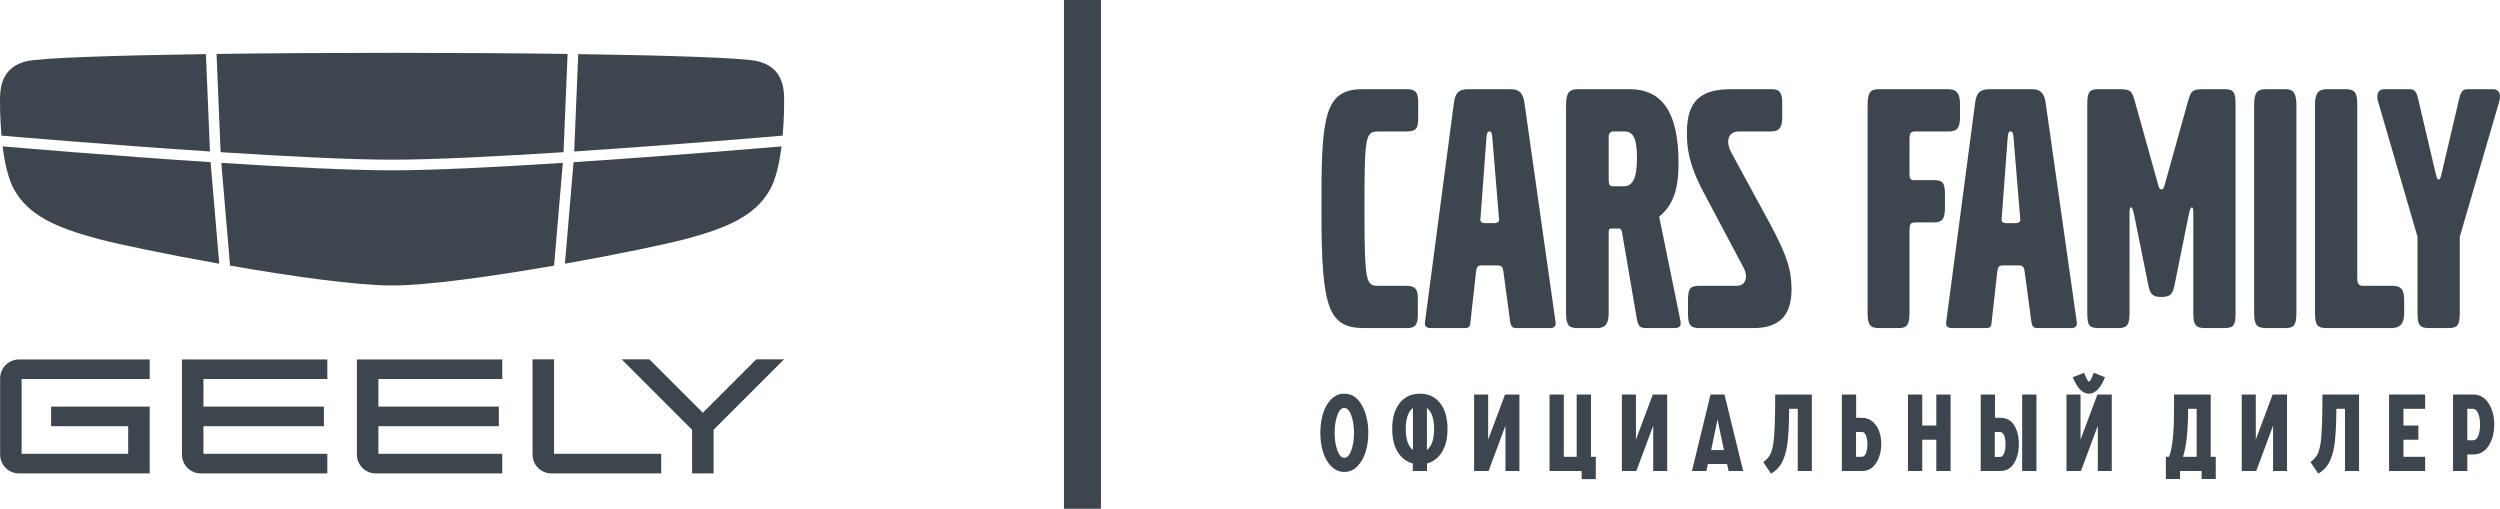
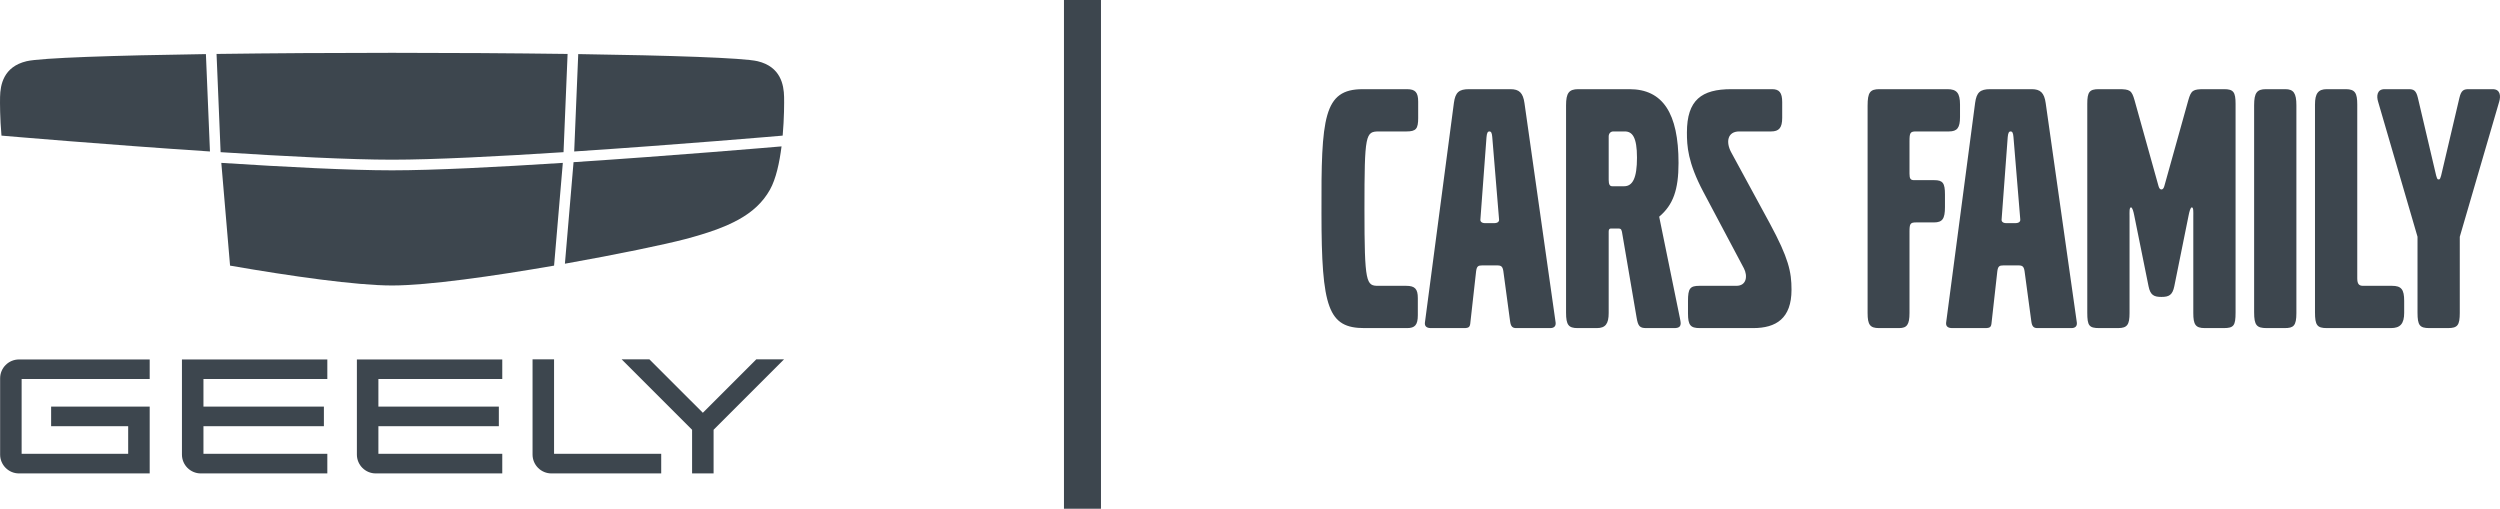
<svg xmlns="http://www.w3.org/2000/svg" xml:space="preserve" width="536.465mm" height="109.171mm" style="shape-rendering:geometricPrecision; text-rendering:geometricPrecision; image-rendering:optimizeQuality; fill-rule:evenodd; clip-rule:evenodd" viewBox="0 0 13240.77 2694.5">
  <defs>
    <style type="text/css">  .fil1 {fill:#3D464E} .fil0 {fill:#3D464E;fill-rule:nonzero}  </style>
  </defs>
  <g id="Layer_x0020_1">
    <path class="fil0" d="M100.53 2507.38c-55.07,0 -99.88,-44.79 -99.88,-99.85l0 -403.82c0,-55.09 44.81,-99.88 99.88,-99.88l692.29 0 0 103.3 -678.26 0 0 396.34 564.31 0 0 -146.2 -408.08 0 0 -103.92 522.03 0 0 354.03 -692.29 0z" />
    <path class="fil0" d="M1063.53 2507.38c-55.13,0 -99.88,-44.79 -99.88,-99.85l0 -503.7 769.99 0 0 103.3 -656.09 0 0 146.22 637.91 0 0 103.92 -637.91 0 0 146.2 656.09 0 0 103.92 -670.12 0z" />
    <path class="fil0" d="M2920.47 2507.38c-55.11,0 -99.92,-44.83 -99.92,-99.92l0 -504.23 113.91 0 0 500.23 567.51 0 0 103.92 -581.49 0z" />
    <path class="fil0" d="M1989.98 2507.38c-55.06,0 -99.81,-44.79 -99.81,-99.85l0 -503.7 769.99 0 0 103.3 -656.09 0 0 146.22 637.96 0 0 103.92 -637.96 0 0 146.2 656.09 0 0 103.92 -670.18 0z" />
    <polygon class="fil0" points="3665.49,2507.38 3665.49,2276.2 3292.51,1903.24 3439.48,1903.24 3722.47,2186.2 4005.41,1903.24 4152.39,1903.24 3779.4,2276.2 3779.4,2507.38 " />
    <path class="fil0" d="M1168.45 805.97c343.29,22.15 686.52,39.82 908.09,39.82 221.57,0 564.75,-17.67 908.09,-39.82l21.51 -520.25c-291.87,-3.95 -616.07,-5.95 -929.6,-5.95 -313.57,0 -637.78,2 -929.65,5.95l21.55 520.25z" />
    <path class="fil0" d="M14.08 718.81c8.88,0.77 544.82,47.01 1097.91,83.45l-21.44 -515.77c-488.03,7.12 -874.82,19.8 -949.93,37.73 -122.27,29.16 -138.94,125.03 -140.34,188.92 -0.69,30.34 -0.69,112.73 7.52,205.13l6.28 0.53z" />
    <path class="fil0" d="M3041.12 802.27c553.06,-36.44 1089.03,-82.68 1097.84,-83.45l6.35 -0.78c8.14,-92.31 8.14,-174.56 7.46,-204.88 -1.4,-63.9 -18.02,-159.76 -140.27,-188.92 -75.17,-17.93 -461.97,-30.61 -950,-37.73l-21.37 515.77z" />
    <path class="fil0" d="M3037.68 858.95l-45.74 537.79c280.24,-49.81 533.93,-102.9 638.47,-130.62 230.61,-61.13 372.37,-127.8 447.37,-261.17 32.16,-57.2 50.76,-144.05 61.48,-229.63 -52.67,4.53 -569.75,48.67 -1101.57,83.63z" />
    <path class="fil0" d="M2980.88 862.64c-342,22 -683.26,39.49 -904.34,39.49 -221.13,0 -562.41,-17.49 -904.39,-39.49l46.32 544.18c322.38,56 668.5,105.2 858.07,105.2 189.52,0 535.61,-49.21 858.02,-105.2l46.32 -544.18z" />
-     <path class="fil0" d="M1115.34 858.95c-531.8,-34.96 -1048.94,-79.1 -1101.48,-83.63 10.65,85.59 29.23,172.43 61.41,229.63 75.06,133.37 216.76,200.04 447.37,261.17 104.54,27.72 358.21,80.81 638.47,130.62l-45.77 -537.79z" />
    <polygon class="fil1" points="5635.08,0 5831.12,0 5831.12,2694.5 5635.08,2694.5 " />
-     <path class="fil0" d="M7171.38 2292.57c0,-34.12 -4.74,-64.63 -14.21,-91.55 -9.48,-26.92 -21.99,-40.37 -37.53,-40.37 -15.54,0 -27.96,13.46 -37.24,40.37 -9.29,26.92 -13.93,57.43 -13.93,91.55 0,33.36 4.65,63.69 13.93,90.98 9.29,27.3 21.7,40.94 37.24,40.94 15.54,0 28.05,-13.36 37.53,-40.09 9.48,-26.73 14.21,-57.34 14.21,-91.83zm-178.54 0c0,-36.77 4.64,-70.6 13.93,-101.5 9.29,-30.9 23.78,-56.29 43.5,-76.2 19.71,-19.9 43.02,-29.85 69.94,-29.85 39.04,0 69.94,20.47 92.68,61.41 22.74,40.94 34.12,89.65 34.12,146.14 0,36.01 -4.74,69.47 -14.22,100.36 -9.48,30.9 -23.98,56.39 -43.5,76.48 -19.52,20.09 -42.55,30.14 -69.09,30.14 -26.54,0 -49.75,-10.05 -69.65,-30.14 -19.9,-20.09 -34.49,-45.58 -43.78,-76.48 -9.29,-30.89 -13.93,-64.35 -13.93,-100.36zm564.45 -131.92l0 222.9c25.4,-19.71 38.1,-56.86 38.1,-111.45 0,-54.59 -12.7,-91.74 -38.1,-111.45zm-73.92 222.9l0 -222.9c-25.4,19.71 -38.1,56.86 -38.1,111.45 0,53.83 12.7,90.98 38.1,111.45zm36.96 -298.53c44.73,0 80.27,16.58 106.61,49.76 26.35,33.17 39.52,78.94 39.52,137.32 0,49.66 -9.67,90.22 -29,121.69 -19.33,31.46 -45.87,51.74 -79.61,60.84l0 39.8 -75.05 0 0 -39.8c-34.12,-9.1 -60.84,-29.38 -80.17,-60.84 -19.33,-31.46 -29,-72.03 -29,-121.69 0,-58.38 13.17,-104.15 39.52,-137.32 26.34,-33.17 62.07,-49.76 107.18,-49.76zm286.98 409.41l0 -404.86 74.49 0 0 238.82 89.27 -238.82 76.19 0 0 404.86 -73.92 0 0 -239.96 -89.27 239.96 -76.76 0zm399.56 0l0 -404.86 75.62 0 0 329.8 68.23 0 0 -329.8 75.62 0 0 329.8 25.59 0 0 118.28 -75.06 0 0 -43.22 -170.01 0zm383.07 0l0 -404.86 74.49 0 0 238.82 89.27 -238.82 76.19 0 0 404.86 -73.92 0 0 -239.96 -89.27 239.96 -76.76 0zm371.13 0l98.37 -404.86 73.92 0 98.94 404.86 -76.76 0 -8.53 -36.96 -101.21 0 -8.53 36.96 -76.19 0zm101.78 -110.88l67.66 0 -34.12 -162.06 -33.55 162.06zm339.29 -293.98l193.89 0 0 404.86 -74.49 0 0 -329.24 -45.49 0c-0.76,90.6 -4.55,156.75 -11.37,198.45 -6.07,35.25 -15.45,64.63 -28.15,88.14 -12.7,23.5 -31.56,42.46 -56.58,56.86l-40.94 -61.41c14.78,-10.62 26.25,-22.75 34.4,-36.39 8.15,-13.65 14.31,-33.93 18.48,-60.84 6.82,-40.56 10.24,-127.37 10.24,-260.43zm427.99 329.8l30.7 0c9.48,0 16.77,-6.54 21.89,-19.62 5.12,-13.08 7.68,-28.53 7.68,-46.34 0,-17.82 -2.46,-33.17 -7.39,-46.06 -4.93,-12.89 -11.94,-19.33 -21.04,-19.33l-31.84 0 0 131.35zm-75.06 75.06l0 -404.86 75.62 0 0 123.39 31.27 0c22.37,0 41.41,7.01 57.15,21.04 15.73,14.03 27.1,31.27 34.11,51.74 7.01,20.47 10.52,42.65 10.52,66.53 0,37.91 -9,71.08 -27.01,99.51 -18.01,28.43 -42.55,42.65 -73.63,42.65l-108.03 0zm350.1 0l0 -404.86 75.62 0 0 164.33 74.49 0 0 -164.33 75.62 0 0 404.86 -75.62 0 0 -165.47 -74.49 0 0 165.47 -75.62 0zm459.83 -74.49l27.86 0c9.48,0 16.68,-6.54 21.61,-19.62 4.93,-13.08 7.39,-28.53 7.39,-46.34 0,-43.98 -10.61,-65.96 -31.84,-65.96l-25.02 0 0 131.92zm-74.49 74.49l0 -404.86 75.62 0 0 123.39 27.86 0c33.74,0 58.56,13.46 74.49,40.37 15.92,26.92 23.88,59.89 23.88,98.94 0,39.04 -8.25,72.5 -24.74,100.36 -16.49,27.86 -40.84,41.79 -73.06,41.79l-104.05 0zm219.48 -404.86l75.62 0 0 404.86 -75.62 0 0 -404.86zm234.67 404.86l0 -404.86 74.49 0 0 238.82 89.27 -238.82 76.19 0 0 404.86 -73.92 0 0 -239.96 -89.27 239.96 -76.76 0zm33.55 -496.41l59.7 -23.31c12.13,30.7 20.66,46.06 25.58,46.06 0.76,0 1.61,-0.28 2.56,-0.85 0.95,-0.57 1.89,-1.42 2.84,-2.56 0.95,-1.14 1.8,-2.27 2.56,-3.41 0.76,-1.14 1.71,-2.84 2.84,-5.12 1.14,-2.28 2.08,-4.17 2.84,-5.69 0.76,-1.52 1.8,-3.79 3.13,-6.82 1.33,-3.03 2.37,-5.4 3.13,-7.11 0.76,-1.71 1.8,-4.26 3.13,-7.68 1.33,-3.41 2.37,-5.88 3.13,-7.39l59.13 23.88c-23.12,58 -51.55,87 -85.29,87 -33.36,0 -61.79,-29 -85.29,-87zm492.81 539.06l0 -117.71 17.06 0c17.44,-43.97 26.15,-124.91 26.15,-242.8l0 -87 194.46 0 0 329.8 26.73 0 0 117.71 -75.06 0 0 -42.65 -114.29 0 0 42.65 -75.06 0zm90.98 -117.71l72.21 0 0 -254.18 -45.49 0 0 7.39c0,108.42 -8.91,190.68 -26.72,246.78zm310.86 75.06l0 -404.86 74.48 0 0 238.82 89.27 -238.82 76.19 0 0 404.86 -73.92 0 0 -239.96 -89.27 239.96 -76.76 0zm427.42 -404.86l193.89 0 0 404.86 -74.49 0 0 -329.24 -45.49 0c-0.76,90.6 -4.55,156.75 -11.37,198.45 -6.07,35.25 -15.45,64.63 -28.15,88.14 -12.7,23.5 -31.56,42.46 -56.57,56.86l-40.94 -61.41c14.78,-10.62 26.25,-22.75 34.4,-36.39 8.15,-13.65 14.31,-33.93 18.48,-60.84 6.82,-40.56 10.24,-127.37 10.24,-260.43zm352.94 404.86l0 -404.86 191.05 0 0 75.63 -114.86 0 0 88.71 79.04 0 0 75.06 -79.04 0 0 90.41 114.86 0 0 75.06 -191.05 0zm338.72 0l0 -404.86 107.47 0c34.49,0 61.6,15.73 81.31,47.2 19.71,31.46 29.57,68.61 29.57,111.45 0,43.6 -9.76,80.94 -29.28,112.02 -19.52,31.08 -46.91,46.63 -82.16,46.63l-31.27 0 0 87.57 -75.62 0zm75.62 -162.63l30.7 0c12.13,0 21.32,-8.15 27.58,-24.45 6.25,-16.3 9.38,-36.01 9.38,-59.14 0,-22.74 -3.41,-42.27 -10.24,-58.57 -6.82,-16.3 -16.3,-24.45 -28.43,-24.45l-29 0 0 166.61z" />
    <path id="CARS_x0020_FAMILY_orig.svg" class="fil0" d="M7511.16 624.09c0,58.8 -11.4,72.09 -62.62,72.09l-144.18 0c-72.09,0 -77.78,11.38 -77.78,411.67 0,394.6 9.49,406 74,406l147.96 0c45.53,0 60.71,17.07 60.71,64.49l0 91.07c0,51.22 -15.18,68.29 -56.91,68.29l-225.75 0c-191.6,0 -227.64,-106.22 -227.64,-608.98 -1.91,-508.42 11.38,-656.4 218.15,-656.4l235.24 0c43.64,0 58.82,17.07 58.82,66.4l0 85.38zm727.99 1085.15c1.89,18.96 -9.49,28.45 -28.47,28.45l-180.22 0c-18.98,0 -28.47,-7.58 -32.27,-34.13l-36.04 -267.51c-3.78,-24.65 -11.38,-30.36 -32.24,-30.36l-79.69 0c-20.87,0 -28.45,3.8 -32.24,30.36l-30.36 271.29c-1.89,24.67 -7.58,30.36 -34.13,30.36l-174.55 0c-22.76,0 -34.13,-9.49 -32.25,-28.45l153.67 -1164.84c7.6,-55.02 26.55,-72.09 79.69,-72.09l220.07 0c45.53,0 66.4,18.98 73.98,74l165.07 1162.93zm-299.75 -548.27l-36.04 -436.35c-1.89,-20.87 -5.69,-28.45 -15.18,-28.45 -9.49,0 -13.29,9.49 -15.18,30.36l-32.25 434.44c-1.91,11.38 5.69,20.87 24.65,20.87l47.44 0c18.96,0 28.45,-7.6 26.55,-20.87zm962.02 550.16c0,18.98 -9.47,26.55 -34.13,26.55l-147.98 0c-34.15,0 -43.64,-9.49 -51.22,-55l-77.78 -455.31c-3.8,-17.09 -9.49,-17.09 -22.78,-17.09l-26.56 0c-11.38,0 -20.87,-1.89 -20.87,17.09l0 430.64c0,56.91 -17.07,79.67 -62.6,79.67l-102.45 0c-47.44,0 -60.71,-17.07 -60.71,-81.58l0 -1098.42c0,-64.51 15.18,-85.38 64.49,-85.38l271.29 0c176.44,0 259.91,127.11 259.91,390.8 0,142.29 -28.45,221.98 -102.45,284.58l110.04 538.78c1.89,9.49 3.78,18.98 3.78,24.67zm-231.45 -876.47c0,-108.13 -24.67,-138.49 -64.49,-138.49l-60.71 0c-15.18,0 -24.67,11.38 -24.67,26.56l0 229.56c0,24.66 5.69,34.13 18.98,34.13l62.6 0c45.53,0 68.29,-43.62 68.29,-151.75zm818.42 700.04c0,151.76 -81.58,202.98 -202.98,202.98l-282.69 0c-49.31,0 -62.6,-15.18 -62.6,-77.78l0 -66.4c0,-66.4 11.38,-79.67 60.71,-79.67l195.4 0c55.02,0 60.71,-53.13 39.84,-92.98l-214.38 -404.09c-83.47,-157.44 -87.27,-244.71 -87.27,-314.91 0,-172.64 77.78,-229.56 235.24,-229.56l216.27 0c37.96,0 53.13,18.98 53.13,68.29l0 83.49c0,53.11 -17.09,72.09 -58.82,72.09l-168.84 0c-62.6,0 -72.09,56.91 -41.73,111.93l203 373.73c100.54,185.91 115.71,258 115.71,352.87zm892.42 -914.42c0,56.91 -15.18,75.89 -58.82,75.89l-174.53 0c-30.36,0 -34.15,7.58 -34.15,51.22l0 172.64c0,26.56 5.69,34.13 24.67,34.13l106.24 0c45.53,0 56.91,15.18 56.91,75.89l0 66.4c0,62.6 -13.29,81.58 -58.8,81.58l-94.87 0c-30.36,0 -34.15,7.58 -34.15,49.33l0 430.64c0,60.71 -13.27,79.67 -55,79.67l-106.24 0c-47.42,0 -60.71,-17.07 -60.71,-79.67l0 -1098.44c0,-70.2 13.29,-87.27 62.6,-87.27l360.47 0c49.31,0 66.4,20.87 66.4,81.58l0 66.4zm618.81 1088.95c1.89,18.96 -9.49,28.45 -28.47,28.45l-180.22 0c-18.98,0 -28.45,-7.58 -32.24,-34.13l-36.04 -267.51c-3.8,-24.65 -11.38,-30.36 -32.25,-30.36l-79.69 0c-20.87,0 -28.47,3.8 -32.24,30.36l-30.36 271.29c-1.91,24.67 -7.6,30.36 -34.16,30.36l-174.53 0c-22.78,0 -34.15,-9.49 -32.24,-28.45l153.67 -1164.84c7.58,-55.02 26.55,-72.09 79.67,-72.09l220.07 0c45.53,0 66.4,18.98 74,74l165.04 1162.93zm-299.75 -548.27l-36.04 -436.35c-1.89,-20.87 -5.69,-28.45 -15.18,-28.45 -9.49,0 -13.27,9.49 -15.18,30.36l-32.25 434.44c-1.89,11.38 5.69,20.87 24.67,20.87l47.42 0c18.98,0 28.47,-7.6 26.55,-20.87zm1140.37 495.13c0,68.31 -9.49,81.58 -62.62,81.58l-100.53 0c-49.33,0 -60.71,-18.96 -60.71,-79.67l0 -514.13c0,-17.07 1.89,-45.53 -7.6,-45.53 -7.58,0 -13.27,22.78 -17.07,41.76l-75.89 375.62c-9.49,47.42 -28.45,56.91 -68.29,56.91 -39.85,0 -58.82,-9.49 -68.29,-56.91l-75.89 -375.62c-3.8,-18.98 -9.49,-41.76 -17.09,-41.76 -9.47,0 -7.58,28.47 -7.58,45.53l0 514.13c0,60.71 -11.38,79.67 -60.71,79.67l-100.55 0c-53.11,0 -62.6,-13.27 -62.6,-81.58l0 -1106.02c0,-62.6 11.38,-77.78 60.71,-77.78l104.33 0c60.71,0 70.2,5.69 85.38,58.82l127.11 455.29c3.8,13.29 9.49,17.09 15.18,17.09 5.69,0 11.38,-3.8 15.18,-17.09l127.11 -455.29c15.18,-53.13 24.67,-58.82 85.36,-58.82l104.35 0c49.31,0 60.71,15.18 60.71,77.78l0 1106.02zm322.17 1.91c0,68.29 -15.18,79.67 -62.6,79.67l-94.87 0c-53.11,0 -66.4,-15.18 -66.4,-83.47l0 -1096.53c0,-66.4 15.18,-85.38 62.6,-85.38l102.44 0c43.64,0 58.82,20.87 58.82,85.38l0 1100.33zm570.89 -1.91c0,58.82 -20.91,81.58 -70.2,81.58l-339.58 0c-51.24,0 -62.62,-15.18 -62.62,-83.47l0 -1100.33c0,-58.8 17.09,-81.58 62.62,-81.58l100.54 0c49.33,0 60.71,20.87 60.71,81.58l0 920.11c0,30.36 9.49,39.85 30.35,39.85l153.64 0c49.36,0 64.53,18.96 64.53,79.67l0 62.6zm503.14 -1117.4l-208.69 715.22 0 402.18c0,66.4 -11.36,81.58 -62.6,81.58l-98.67 0c-51.22,0 -62.58,-15.18 -62.58,-81.58l0 -402.18 -208.69 -715.22c-9.49,-30.36 -5.69,-66.4 34.13,-66.4l127.11 0c26.6,0 39.82,5.69 49.31,45.53l96.78 411.67c5.69,17.09 5.69,20.89 13.31,20.89 7.54,0 7.54,-3.8 13.22,-20.89l96.8 -411.67c9.47,-39.85 22.78,-45.53 49.29,-45.53l127.13 0c39.8,0 43.62,36.04 34.13,66.4z" />
  </g>
</svg>